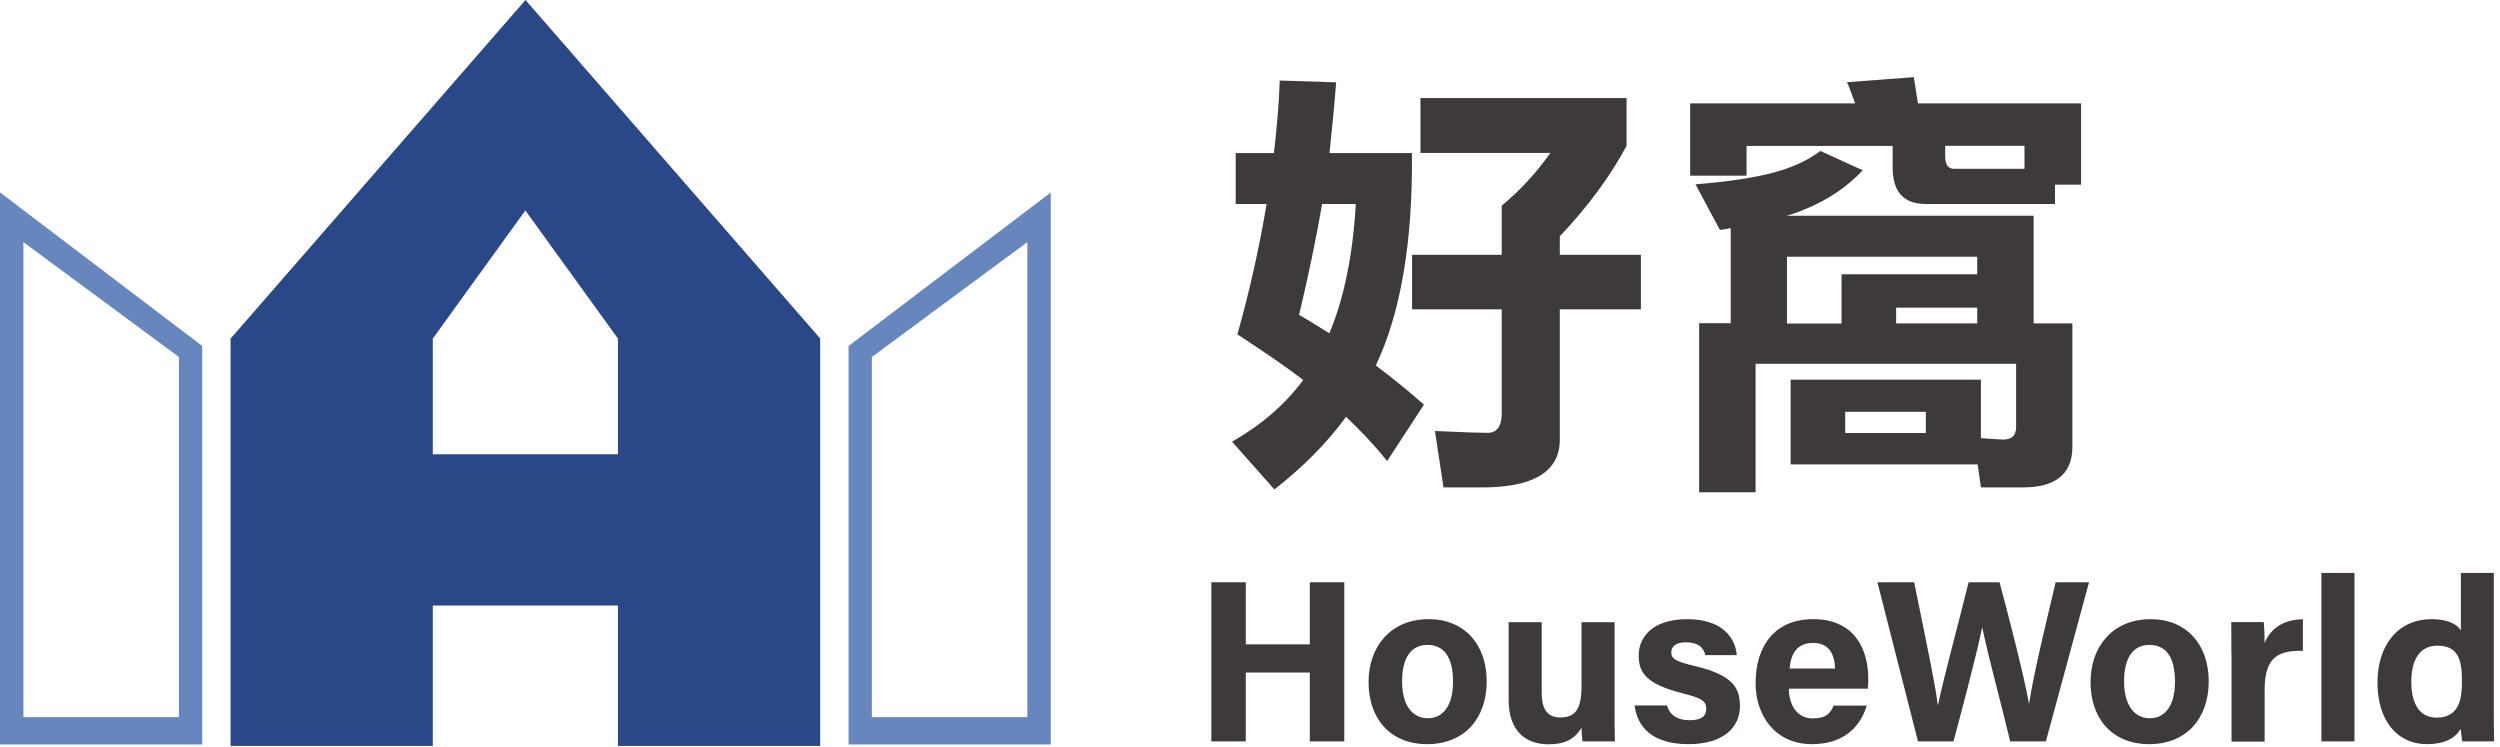
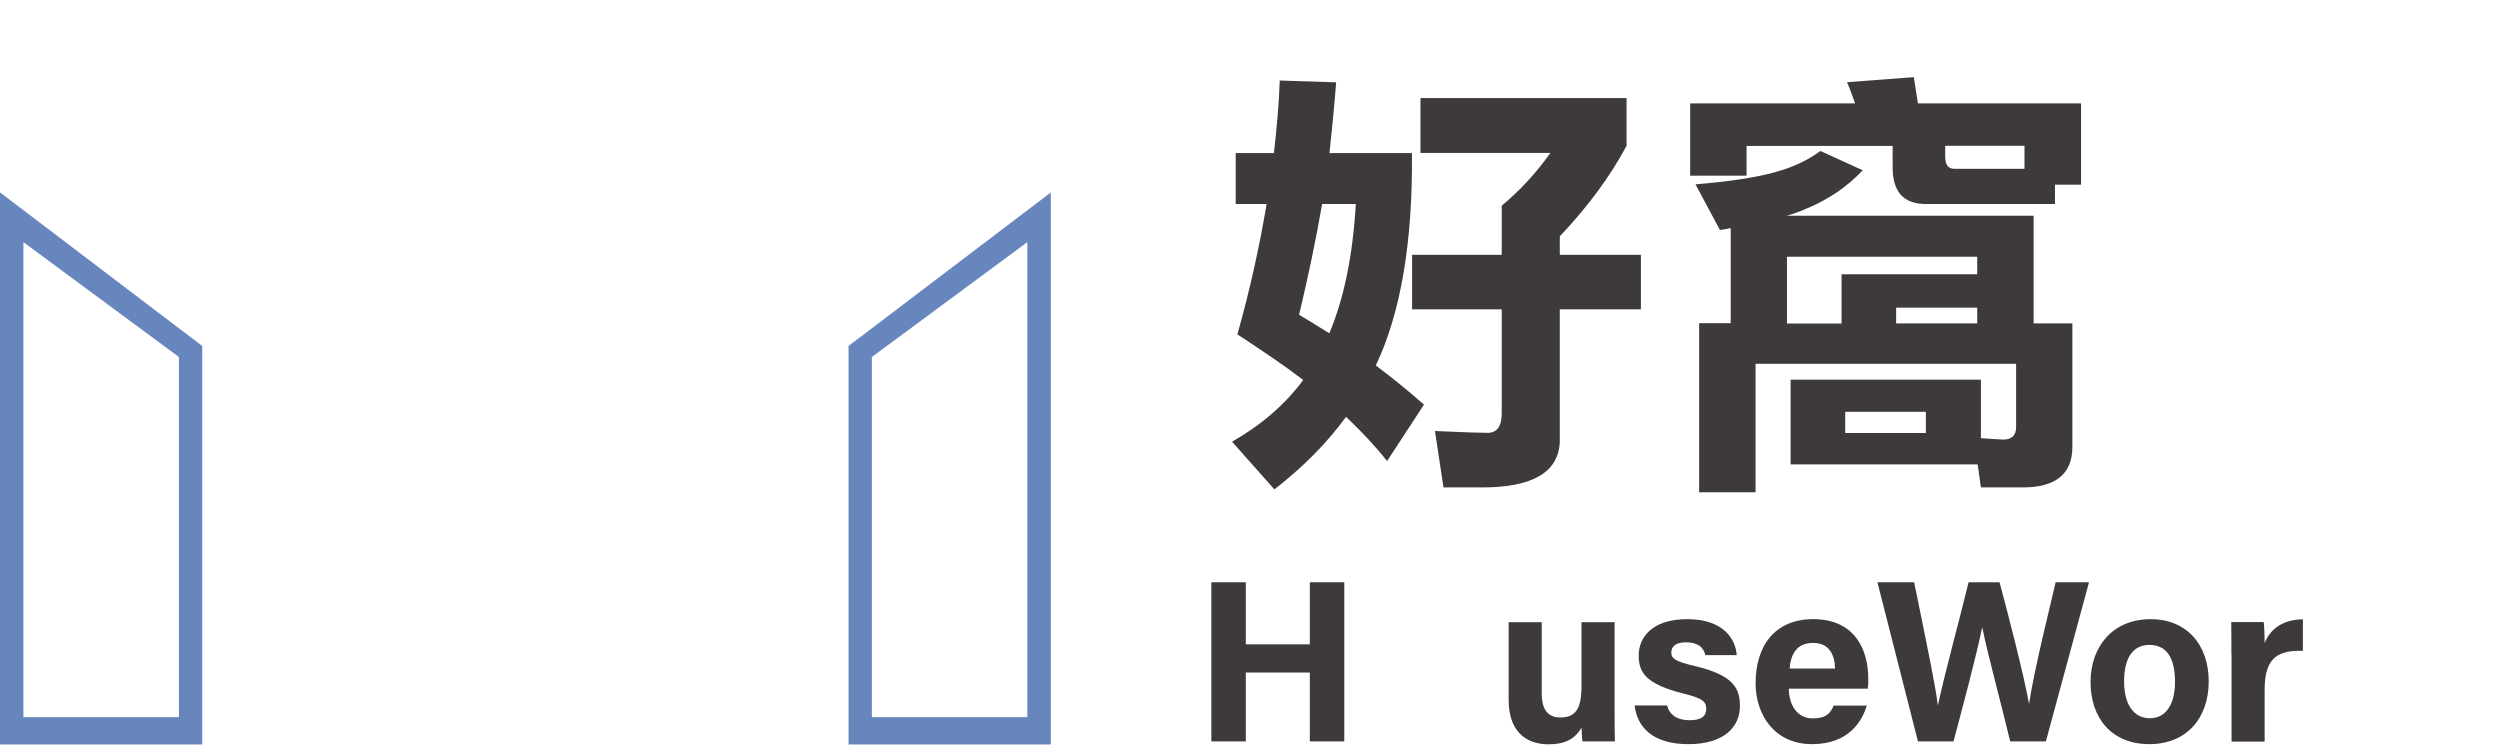
<svg xmlns="http://www.w3.org/2000/svg" width="97" height="29" viewBox="0 0 97 29" fill="none">
  <g clip-path="url(#clip0_1_22)">
    <g clip-path="url(#clip1_1_22)">
-       <path d="M31.826 13.136L20.389 0L8.947 13.136V28.941H16.793V23.496H23.976V28.941H31.822V13.136H31.826ZM16.793 17.626V13.136L20.384 8.166L23.976 13.136V17.626H16.793Z" fill="#2A4888" />
      <path d="M7.846 13.423L0 7.465V28.885H7.846V13.423ZM6.942 27.826H0.908V9.395L6.942 13.852V27.83V27.826Z" fill="#6786BE" />
      <path d="M32.924 28.885H40.77V7.629V7.469L32.924 13.423V28.885ZM33.828 13.852L39.861 9.394V27.826H33.828V13.852Z" fill="#6786BE" />
    </g>
  </g>
  <g clip-path="url(#clip2_1_22)">
    <path d="M47 22.591H48.337V24.999H50.821V22.591H52.158V28.767H50.821V26.093H48.337V28.767H47V22.591Z" fill="#3E3A39" />
-     <path d="M57.684 26.442C57.684 27.844 56.844 28.873 55.377 28.873C53.91 28.873 53.1 27.85 53.1 26.466C53.1 25.082 53.963 24.023 55.436 24.023C56.803 24.023 57.684 24.987 57.684 26.436V26.442ZM54.401 26.448C54.401 27.341 54.785 27.868 55.401 27.868C56.016 27.868 56.377 27.341 56.377 26.454C56.377 25.484 56.022 25.023 55.383 25.023C54.785 25.023 54.401 25.466 54.401 26.442V26.448Z" fill="#3E3A39" />
    <path d="M62.646 27.418C62.646 27.862 62.646 28.353 62.658 28.767H61.398C61.38 28.643 61.369 28.394 61.363 28.234C61.09 28.702 60.676 28.879 60.085 28.879C59.139 28.879 58.535 28.305 58.535 27.158V24.141H59.819V26.904C59.819 27.418 59.978 27.838 60.535 27.838C61.12 27.838 61.363 27.525 61.363 26.608V24.141H62.646V27.43V27.418Z" fill="#3E3A39" />
    <path d="M64.682 27.371C64.776 27.738 65.078 27.945 65.557 27.945C66.036 27.945 66.202 27.773 66.202 27.495C66.202 27.199 66.001 27.081 65.338 26.915C63.83 26.543 63.581 26.075 63.581 25.425C63.581 24.774 64.061 24.023 65.462 24.023C66.864 24.023 67.344 24.792 67.385 25.419H66.166C66.125 25.247 66.013 24.922 65.409 24.922C64.983 24.922 64.847 25.111 64.847 25.318C64.847 25.549 64.989 25.661 65.746 25.839C67.29 26.2 67.509 26.726 67.509 27.406C67.509 28.175 66.924 28.873 65.51 28.873C64.096 28.873 63.522 28.193 63.422 27.371H64.682Z" fill="#3E3A39" />
    <path d="M69.407 26.726C69.407 27.306 69.697 27.874 70.335 27.874C70.868 27.874 71.022 27.661 71.146 27.377H72.429C72.264 27.945 71.761 28.873 70.306 28.873C68.851 28.873 68.117 27.732 68.117 26.513C68.117 25.058 68.862 24.023 70.353 24.023C71.944 24.023 72.489 25.176 72.489 26.33C72.489 26.489 72.489 26.59 72.471 26.72H69.413L69.407 26.726ZM71.199 25.939C71.187 25.401 70.974 24.946 70.347 24.946C69.72 24.946 69.484 25.372 69.436 25.939H71.199Z" fill="#3E3A39" />
    <path d="M74.417 28.767L72.844 22.591H74.269C74.849 25.431 75.109 26.685 75.186 27.365H75.192C75.429 26.229 76.02 24.082 76.381 22.591H77.582C77.901 23.774 78.522 26.17 78.724 27.3H78.729C78.936 25.939 79.54 23.55 79.759 22.591H81.054L79.38 28.767H77.996C77.671 27.4 77.126 25.407 76.913 24.348H76.907C76.683 25.448 76.127 27.525 75.796 28.767H74.411H74.417Z" fill="#3E3A39" />
    <path d="M85.698 26.442C85.698 27.844 84.858 28.873 83.391 28.873C81.924 28.873 81.113 27.85 81.113 26.466C81.113 25.082 81.977 24.023 83.45 24.023C84.816 24.023 85.698 24.987 85.698 26.436V26.442ZM82.415 26.448C82.415 27.341 82.799 27.868 83.414 27.868C84.029 27.868 84.39 27.341 84.39 26.454C84.39 25.484 84.035 25.023 83.397 25.023C82.799 25.023 82.415 25.466 82.415 26.442V26.448Z" fill="#3E3A39" />
-     <path d="M86.578 25.389C86.578 24.928 86.578 24.52 86.572 24.135H87.832C87.85 24.242 87.868 24.697 87.868 24.951C88.075 24.419 88.566 24.035 89.352 24.029V25.253C88.424 25.23 87.868 25.478 87.868 26.75V28.773H86.584V25.395L86.578 25.389Z" fill="#3E3A39" />
-     <path d="M90.07 28.767V22.23H91.354V28.767H90.07Z" fill="#3E3A39" />
-     <path d="M96.76 22.23V27.495C96.76 27.915 96.76 28.347 96.772 28.767H95.535C95.511 28.625 95.488 28.388 95.476 28.282C95.251 28.648 94.855 28.873 94.163 28.873C92.992 28.873 92.246 27.933 92.246 26.483C92.246 25.034 93.039 24.023 94.352 24.023C95.02 24.023 95.376 24.259 95.482 24.466V22.23H96.766H96.76ZM93.559 26.454C93.559 27.359 93.914 27.844 94.541 27.844C95.423 27.844 95.523 27.111 95.523 26.442C95.523 25.649 95.411 25.052 94.571 25.052C93.897 25.052 93.559 25.578 93.559 26.454Z" fill="#3E3A39" />
+     <path d="M86.578 25.389C86.578 24.928 86.578 24.52 86.572 24.135H87.832C87.85 24.242 87.868 24.697 87.868 24.951C88.075 24.419 88.566 24.035 89.352 24.029V25.253C88.424 25.23 87.868 25.478 87.868 26.75V28.773H86.584V25.395L86.578 25.389" fill="#3E3A39" />
    <path d="M51.843 3.195C51.772 4.106 51.683 5.017 51.583 5.94H54.783C54.818 9.406 54.345 12.151 53.381 14.18C54.079 14.706 54.694 15.209 55.25 15.7L53.819 17.889C53.363 17.309 52.819 16.735 52.227 16.173C51.476 17.203 50.547 18.131 49.447 18.989L47.803 17.137C48.938 16.493 49.867 15.688 50.565 14.742C49.778 14.144 48.921 13.57 48.01 12.973C48.501 11.24 48.867 9.56 49.145 7.916H47.945V5.94H49.429C49.536 4.976 49.625 4.035 49.654 3.124L51.843 3.195ZM52.612 7.916H51.299C51.056 9.317 50.754 10.749 50.405 12.216C50.825 12.458 51.21 12.707 51.577 12.932C52.139 11.601 52.488 9.939 52.606 7.91L52.612 7.916ZM63.111 3.804V5.656C62.496 6.809 61.644 7.981 60.52 9.17V9.885H63.667V12.003H60.52V17.126C60.485 18.314 59.474 18.912 57.51 18.912H56.007L55.676 16.723C56.812 16.777 57.498 16.794 57.723 16.794C58.072 16.794 58.267 16.552 58.267 16.043V12.003H54.789V9.885H58.267V7.981C58.965 7.401 59.598 6.721 60.154 5.934H55.114V3.804H63.105H63.111Z" fill="#3E3A39" />
    <path d="M74.41 4.011H80.745V7.164H79.733V7.916H74.729C73.854 7.916 73.434 7.442 73.434 6.484V5.662H67.767V6.815H65.578V4.011H71.978C71.872 3.716 71.771 3.432 71.665 3.189L74.256 2.994C74.309 3.343 74.362 3.674 74.415 4.006L74.41 4.011ZM78.905 12.547H80.408V17.338C80.408 18.386 79.763 18.912 78.485 18.912H76.859L76.734 18.019H69.476V14.73H76.859V17.001C77.367 17.037 77.663 17.055 77.734 17.055C78.047 17.055 78.225 16.895 78.225 16.581V14.115H68.116V19.101H65.927V12.541H67.152V8.85C67.01 8.886 66.874 8.903 66.732 8.921L65.785 7.152C67.081 7.046 68.11 6.892 68.879 6.679C69.577 6.484 70.174 6.206 70.63 5.857L72.274 6.608C71.647 7.271 70.908 7.762 70.05 8.111C69.808 8.217 69.559 8.306 69.317 8.371H78.905V12.535V12.547ZM71.452 12.547V10.642H76.716V9.962H69.334V12.553H71.452V12.547ZM74.723 15.978H71.594V16.8H74.723V15.978ZM76.716 12.547V11.938H73.57V12.547H76.716ZM75.474 6.058C75.474 6.389 75.581 6.549 75.823 6.549H78.55V5.656H75.474V6.058Z" fill="#3E3A39" />
  </g>
  <defs>
    <clipPath id="clip0_1_22">
      <rect width="41" height="28.941" fill="white" />
    </clipPath>
    <clipPath id="clip1_1_22">
      <rect width="40.774" height="28.941" fill="white" />
    </clipPath>
    <clipPath id="clip2_1_22">
      <rect width="49.771" height="25.873" fill="white" transform="translate(47 3)" />
    </clipPath>
  </defs>
</svg>